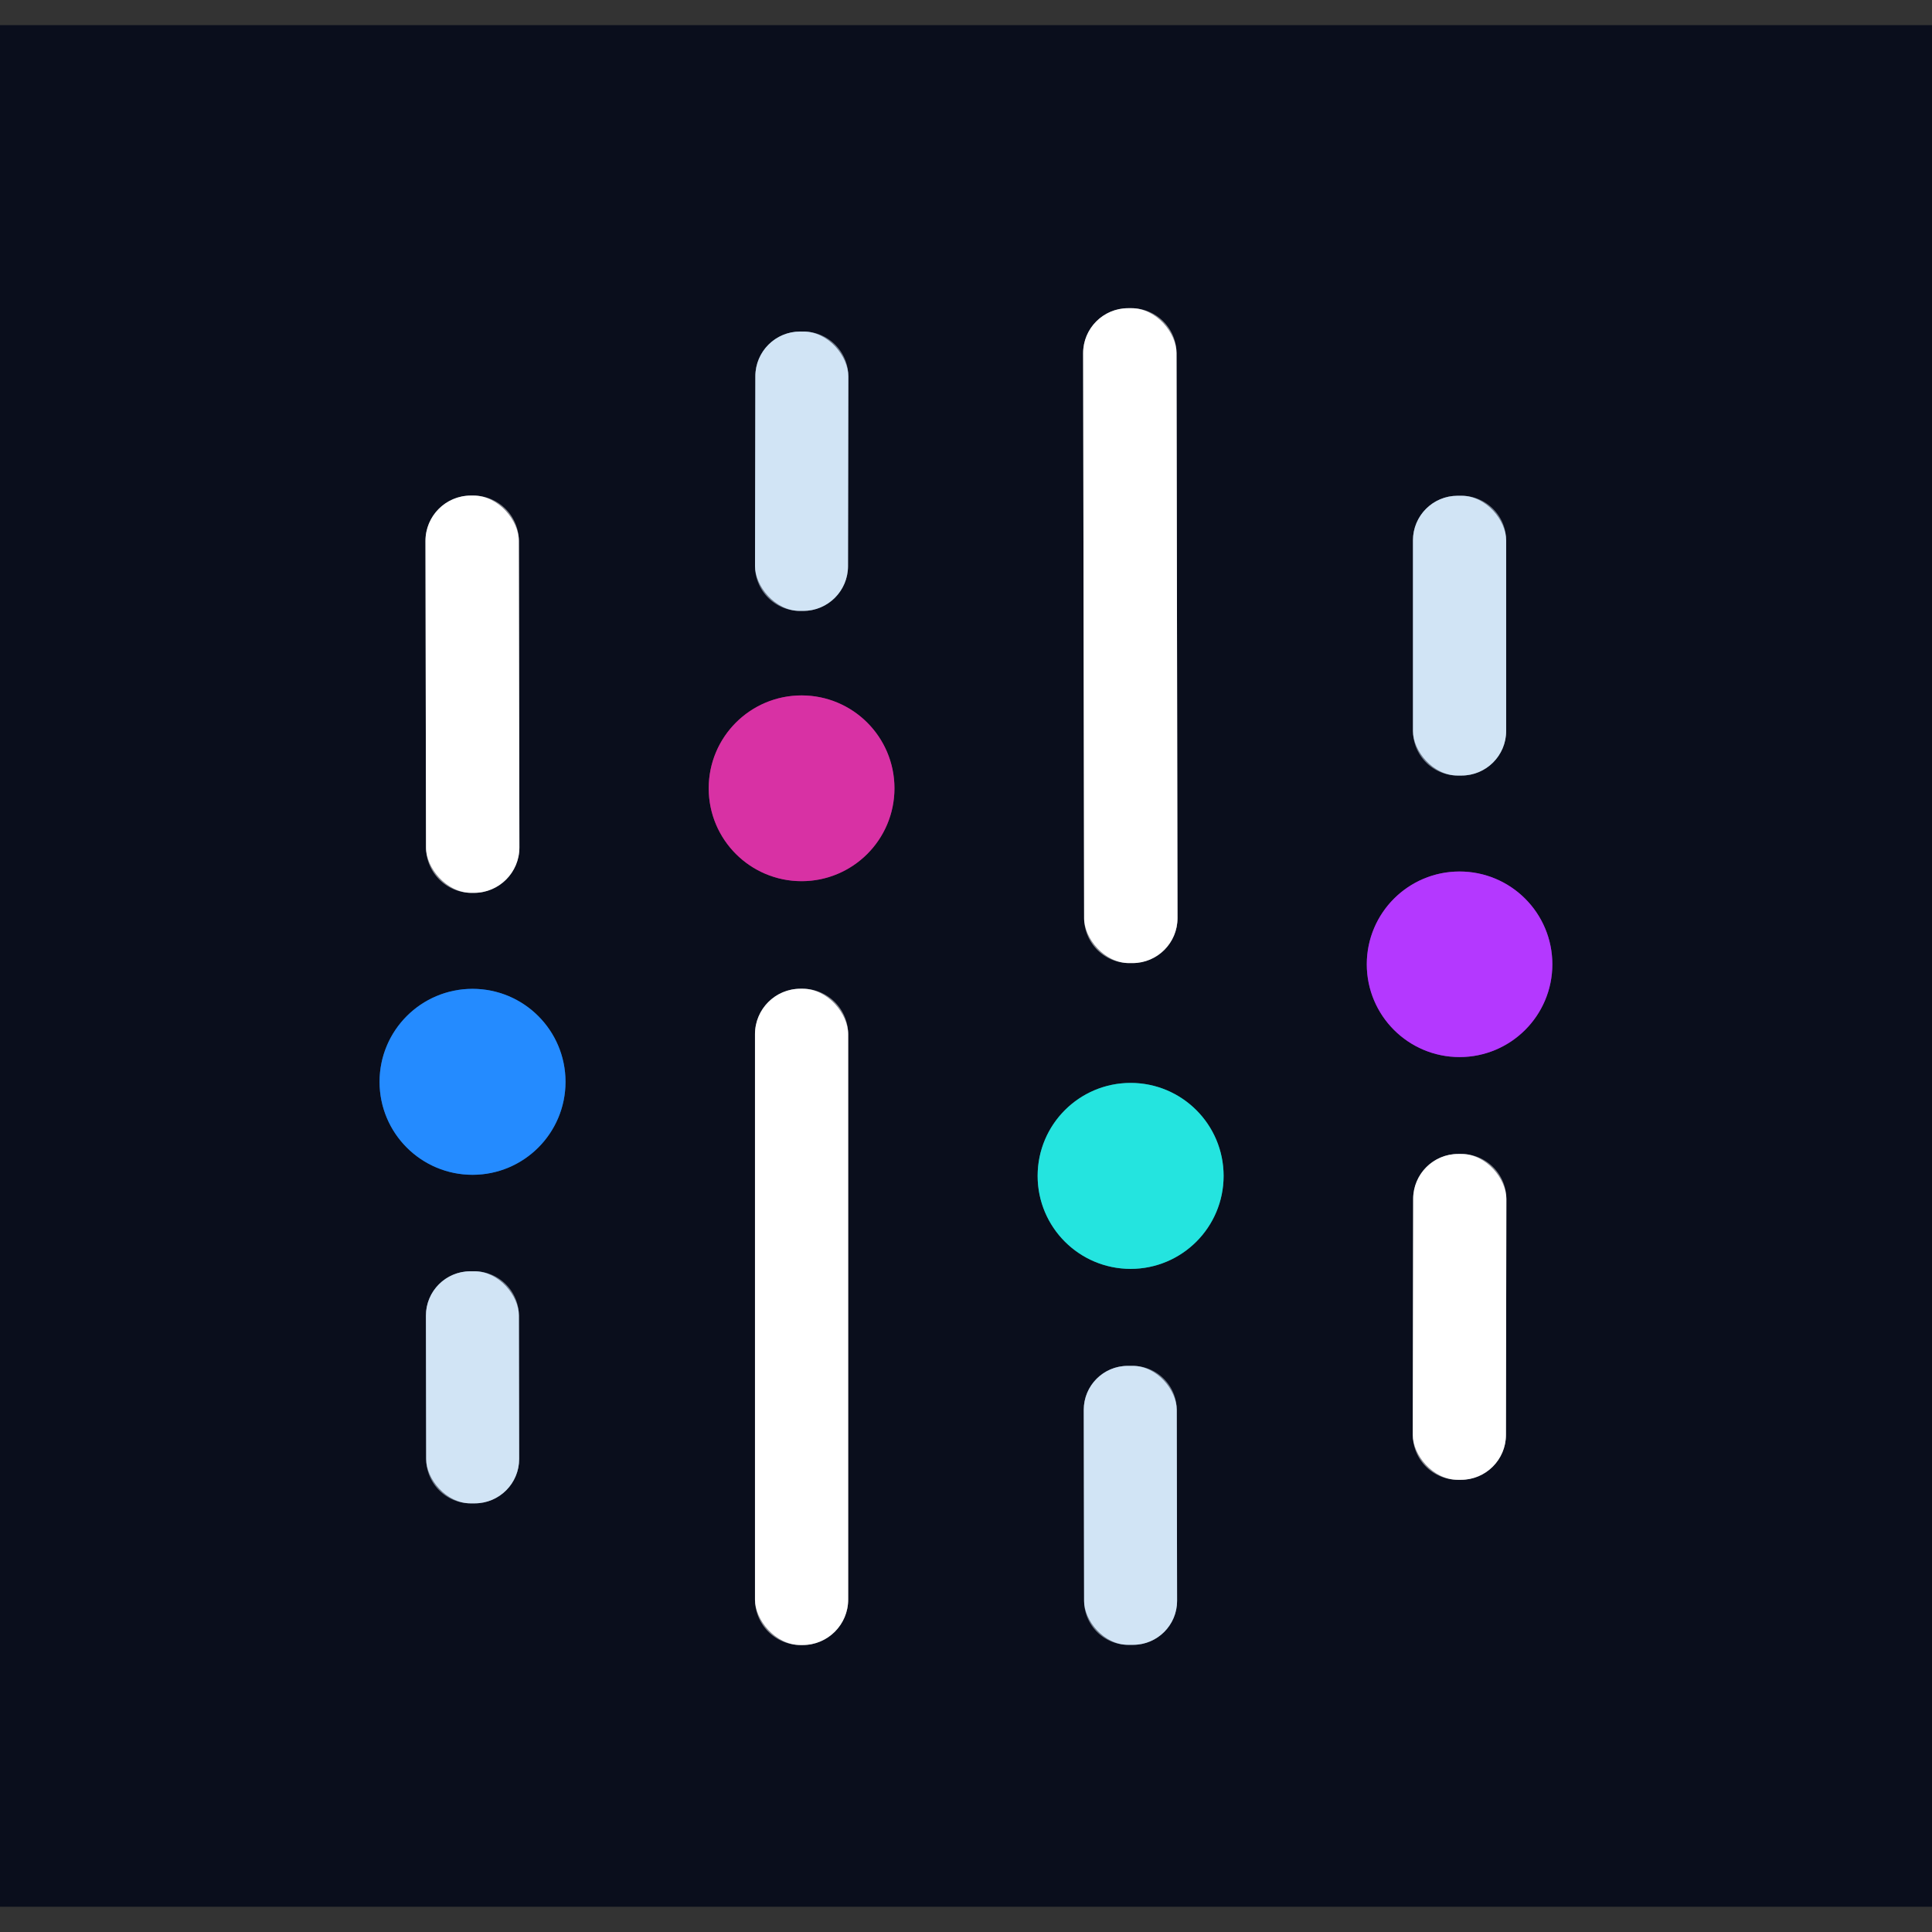
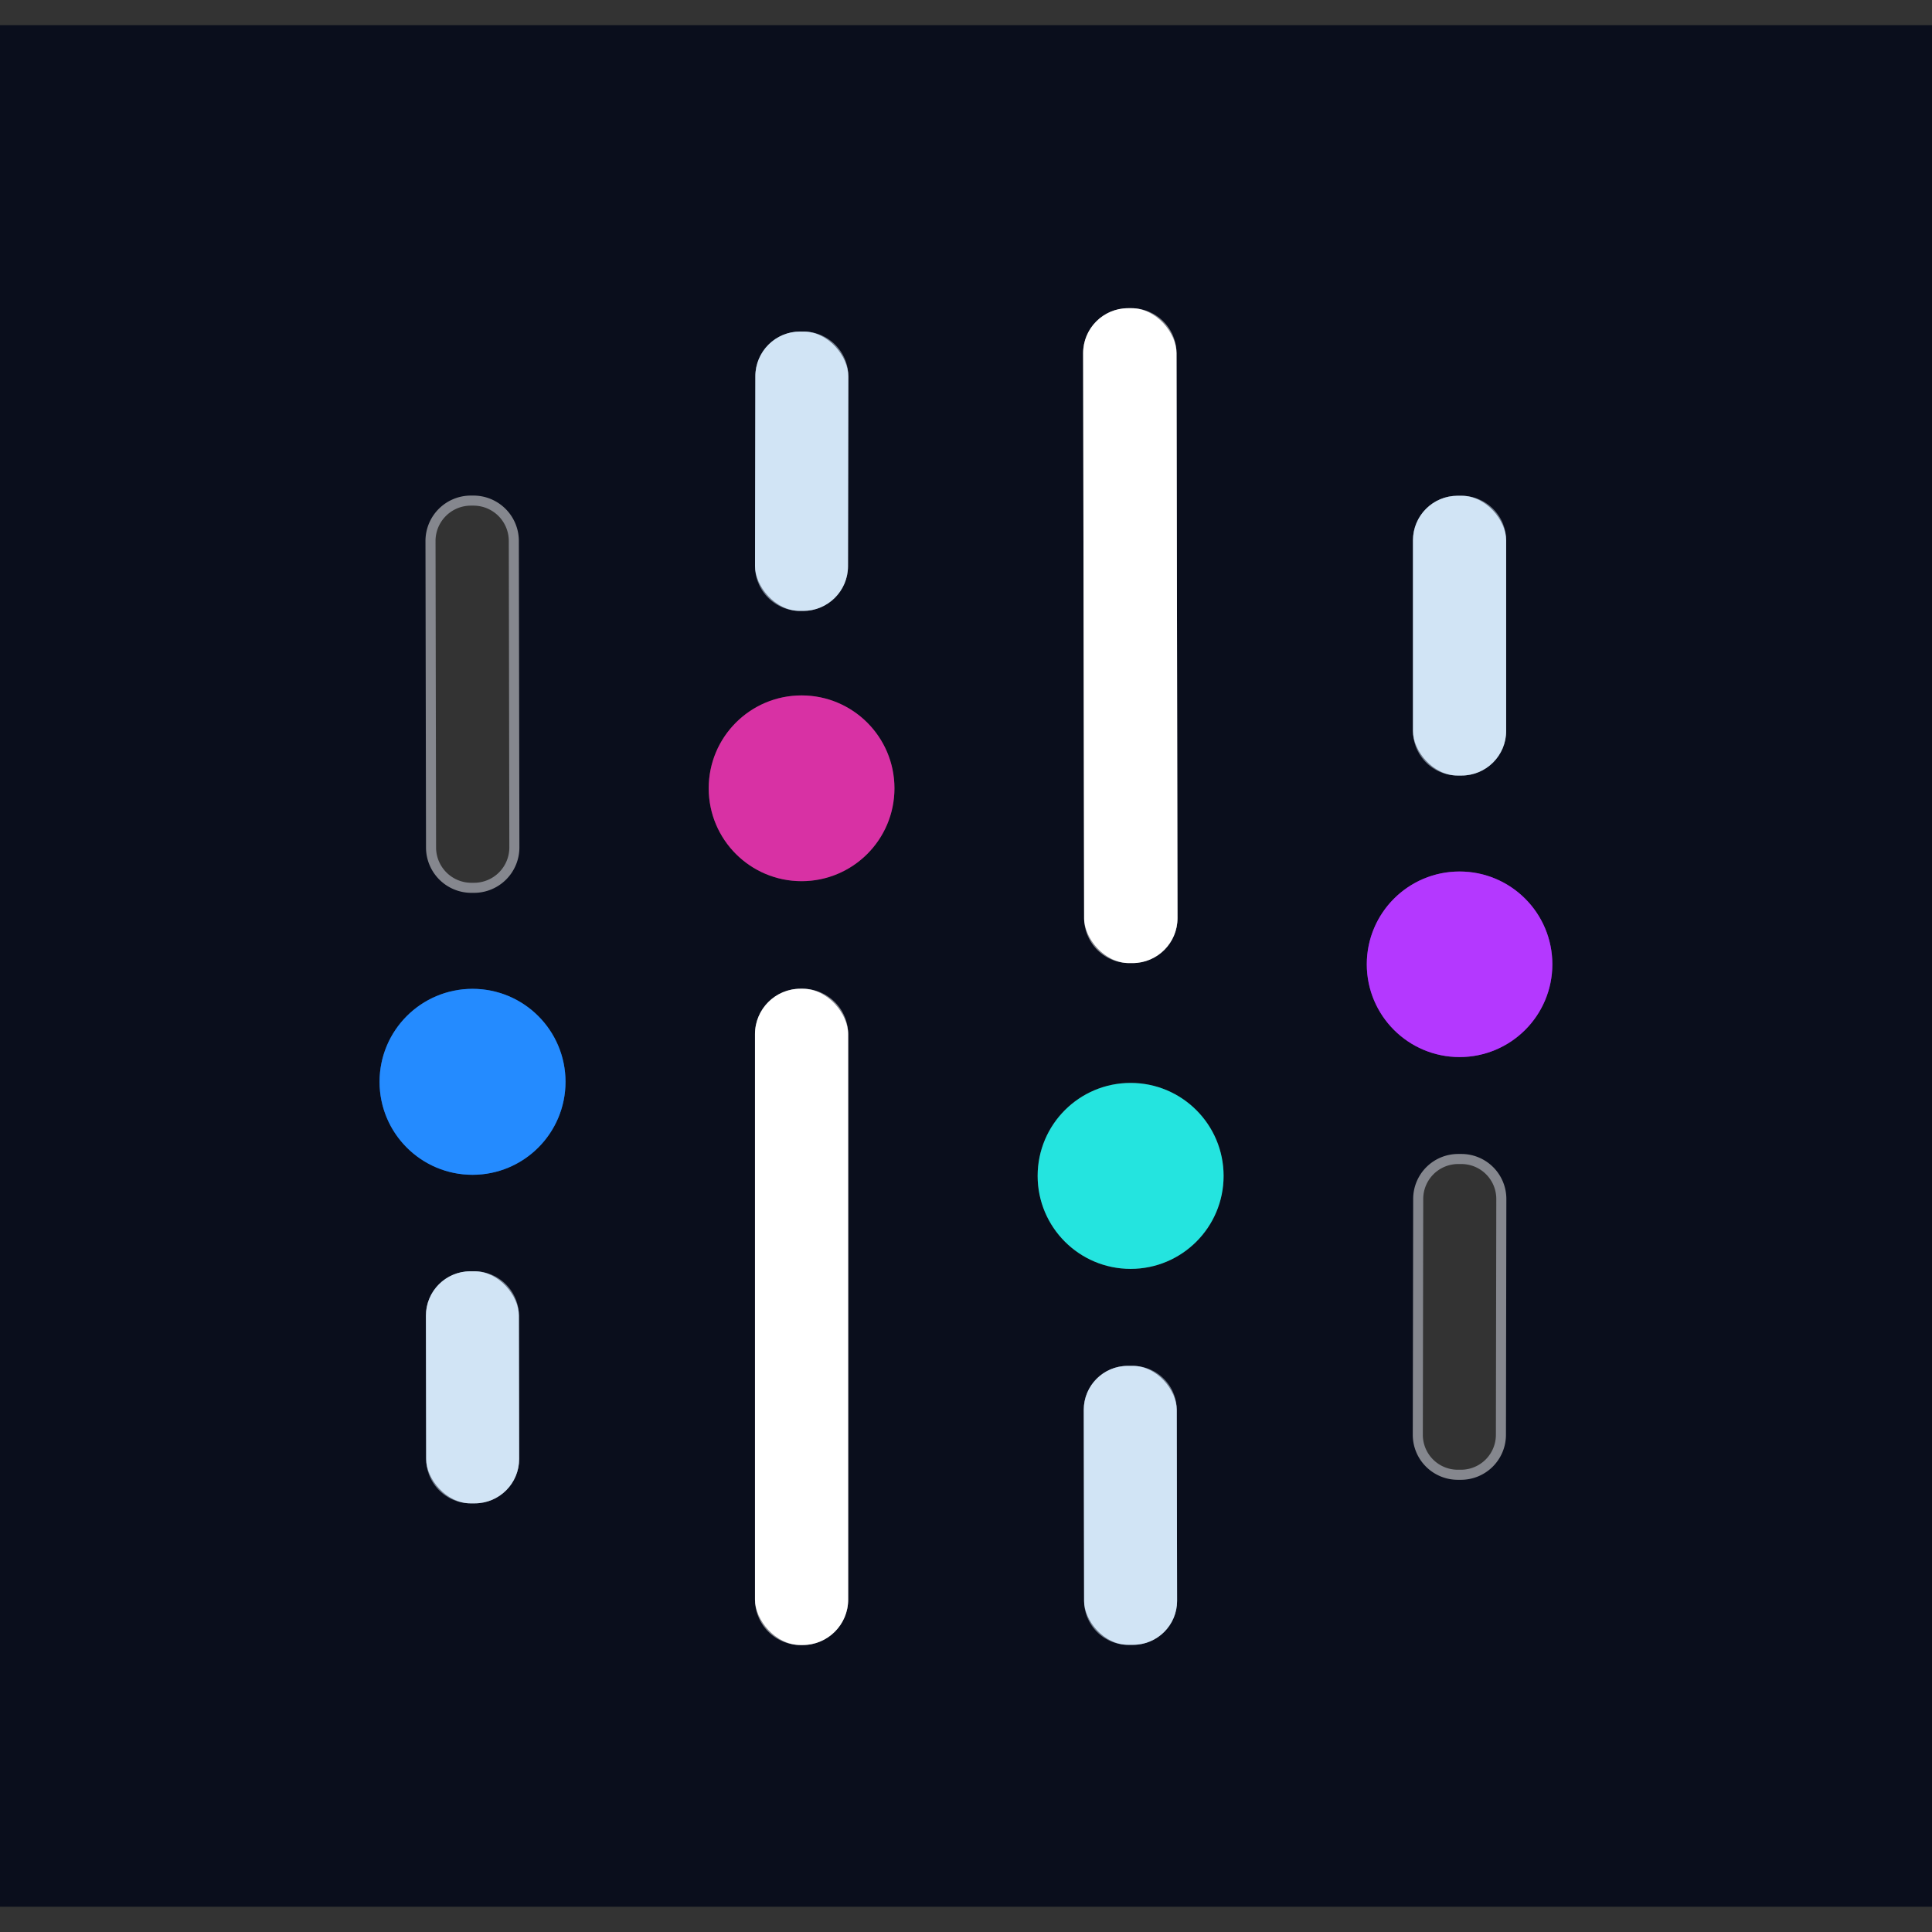
<svg xmlns="http://www.w3.org/2000/svg" version="1.1" viewBox="0.00 0.00 192.00 192.00">
  <rect x="0.00" y="0.00" width="192.00" height="192.00" fill="#333333" stroke="none" />
  <g stroke-width="2.00" fill="none" stroke-linecap="butt">
    <path stroke="#85878e" vector-effect="non-scaling-stroke" d="   M 116.921 35.092   A 4.47 4.47 0.0 0 0 112.443 30.63   L 112.103 30.63   A 4.47 4.47 0.0 0 0 107.641 35.108   L 107.739 91.248   A 4.47 4.47 0.0 0 0 112.217 95.71   L 112.557 95.71   A 4.47 4.47 0.0 0 0 117.019 91.232   L 116.921 35.092" />
    <path stroke="#6e7989" vector-effect="non-scaling-stroke" d="   M 84.306 37.408   A 4.45 4.45 0.0 0 0 79.864 32.95   L 79.524 32.95   A 4.45 4.45 0.0 0 0 75.067 37.392   L 75.034 56.252   A 4.45 4.45 0.0 0 0 79.476 60.71   L 79.816 60.71   A 4.45 4.45 0.0 0 0 84.273 56.268   L 84.306 37.408" />
    <path stroke="#85878e" vector-effect="non-scaling-stroke" d="   M 51.563 53.752   A 4.51 4.51 0.0 0 0 47.045 49.25   L 46.785 49.25   A 4.51 4.51 0.0 0 0 42.283 53.768   L 42.337 84.228   A 4.51 4.51 0.0 0 0 46.855 88.73   L 47.114 88.73   A 4.51 4.51 0.0 0 0 51.617 84.212   L 51.563 53.752" />
    <path stroke="#6e7989" vector-effect="non-scaling-stroke" d="   M 149.68 53.70   A 4.43 4.43 0.0 0 0 145.25 49.27   L 144.85 49.27   A 4.43 4.43 0.0 0 0 140.42 53.70   L 140.42 72.64   A 4.43 4.43 0.0 0 0 144.85 77.07   L 145.25 77.07   A 4.43 4.43 0.0 0 0 149.68 72.64   L 149.68 53.70" />
-     <path stroke="#712060" vector-effect="non-scaling-stroke" d="   M 88.89 78.34   A 9.23 9.23 0.0 0 0 79.66 69.11   A 9.23 9.23 0.0 0 0 70.43 78.34   A 9.23 9.23 0.0 0 0 79.66 87.57   A 9.23 9.23 0.0 0 0 88.89 78.34" />
    <path stroke="#5f238e" vector-effect="non-scaling-stroke" d="   M 154.27 95.83   A 9.22 9.22 0.0 0 0 145.05 86.61   A 9.22 9.22 0.0 0 0 135.83 95.83   A 9.22 9.22 0.0 0 0 145.05 105.05   A 9.22 9.22 0.0 0 0 154.27 95.83" />
    <path stroke="#174d8e" vector-effect="non-scaling-stroke" d="   M 56.20 107.51   A 9.24 9.24 0.0 0 0 46.96 98.27   A 9.24 9.24 0.0 0 0 37.72 107.51   A 9.24 9.24 0.0 0 0 46.96 116.75   A 9.24 9.24 0.0 0 0 56.20 107.51" />
    <path stroke="#85878e" vector-effect="non-scaling-stroke" d="   M 84.29 102.78   A 4.52 4.52 0.0 0 0 79.77 98.26   L 79.55 98.26   A 4.52 4.52 0.0 0 0 75.03 102.78   L 75.03 158.96   A 4.52 4.52 0.0 0 0 79.55 163.48   L 79.77 163.48   A 4.52 4.52 0.0 0 0 84.29 158.96   L 84.29 102.78" />
-     <path stroke="#17797e" vector-effect="non-scaling-stroke" d="   M 121.60 116.86   A 9.24 9.24 0.0 0 0 112.36 107.62   A 9.24 9.24 0.0 0 0 103.12 116.86   A 9.24 9.24 0.0 0 0 112.36 126.10   A 9.24 9.24 0.0 0 0 121.60 116.86" />
    <path stroke="#85878e" vector-effect="non-scaling-stroke" d="   M 149.7 119.158   A 4.47 4.47 0.0 0 0 145.238 114.68   L 144.918 114.68   A 4.47 4.47 0.0 0 0 140.44 119.142   L 140.4 142.582   A 4.47 4.47 0.0 0 0 144.862 147.06   L 145.182 147.06   A 4.47 4.47 0.0 0 0 149.66 142.598   L 149.7 119.158" />
    <path stroke="#6e7989" vector-effect="non-scaling-stroke" d="   M 51.568 130.742   A 4.41 4.41 0.0 0 0 47.15 126.34   L 46.73 126.34   A 4.41 4.41 0.0 0 0 42.328 130.758   L 42.352 144.998   A 4.41 4.41 0.0 0 0 46.77 149.4   L 47.19 149.4   A 4.41 4.41 0.0 0 0 51.592 144.982   L 51.568 130.742" />
    <path stroke="#6e7989" vector-effect="non-scaling-stroke" d="   M 116.943 140.102   A 4.37 4.37 0.0 0 0 112.566 135.74   L 112.066 135.74   A 4.37 4.37 0.0 0 0 107.703 140.118   L 107.737 159.098   A 4.37 4.37 0.0 0 0 112.114 163.46   L 112.614 163.459   A 4.37 4.37 0.0 0 0 116.977 159.082   L 116.943 140.102" />
  </g>
  <path fill="#0a0e1c" d="   M 0.00 2.50   L 192.00 2.50   L 192.00 189.49   L 0.00 189.49   L 0.00 2.50   Z   M 116.921 35.092   A 4.47 4.47 0.0 0 0 112.443 30.63   L 112.103 30.63   A 4.47 4.47 0.0 0 0 107.641 35.108   L 107.739 91.248   A 4.47 4.47 0.0 0 0 112.217 95.71   L 112.557 95.71   A 4.47 4.47 0.0 0 0 117.019 91.232   L 116.921 35.092   Z   M 84.306 37.408   A 4.45 4.45 0.0 0 0 79.864 32.95   L 79.524 32.95   A 4.45 4.45 0.0 0 0 75.067 37.392   L 75.034 56.252   A 4.45 4.45 0.0 0 0 79.476 60.71   L 79.816 60.71   A 4.45 4.45 0.0 0 0 84.273 56.268   L 84.306 37.408   Z   M 51.563 53.752   A 4.51 4.51 0.0 0 0 47.045 49.25   L 46.785 49.25   A 4.51 4.51 0.0 0 0 42.283 53.768   L 42.337 84.228   A 4.51 4.51 0.0 0 0 46.855 88.73   L 47.114 88.73   A 4.51 4.51 0.0 0 0 51.617 84.212   L 51.563 53.752   Z   M 149.68 53.70   A 4.43 4.43 0.0 0 0 145.25 49.27   L 144.85 49.27   A 4.43 4.43 0.0 0 0 140.42 53.70   L 140.42 72.64   A 4.43 4.43 0.0 0 0 144.85 77.07   L 145.25 77.07   A 4.43 4.43 0.0 0 0 149.68 72.64   L 149.68 53.70   Z   M 88.89 78.34   A 9.23 9.23 0.0 0 0 79.66 69.11   A 9.23 9.23 0.0 0 0 70.43 78.34   A 9.23 9.23 0.0 0 0 79.66 87.57   A 9.23 9.23 0.0 0 0 88.89 78.34   Z   M 154.27 95.83   A 9.22 9.22 0.0 0 0 145.05 86.61   A 9.22 9.22 0.0 0 0 135.83 95.83   A 9.22 9.22 0.0 0 0 145.05 105.05   A 9.22 9.22 0.0 0 0 154.27 95.83   Z   M 56.20 107.51   A 9.24 9.24 0.0 0 0 46.96 98.27   A 9.24 9.24 0.0 0 0 37.72 107.51   A 9.24 9.24 0.0 0 0 46.96 116.75   A 9.24 9.24 0.0 0 0 56.20 107.51   Z   M 84.29 102.78   A 4.52 4.52 0.0 0 0 79.77 98.26   L 79.55 98.26   A 4.52 4.52 0.0 0 0 75.03 102.78   L 75.03 158.96   A 4.52 4.52 0.0 0 0 79.55 163.48   L 79.77 163.48   A 4.52 4.52 0.0 0 0 84.29 158.96   L 84.29 102.78   Z   M 121.60 116.86   A 9.24 9.24 0.0 0 0 112.36 107.62   A 9.24 9.24 0.0 0 0 103.12 116.86   A 9.24 9.24 0.0 0 0 112.36 126.10   A 9.24 9.24 0.0 0 0 121.60 116.86   Z   M 149.7 119.158   A 4.47 4.47 0.0 0 0 145.238 114.68   L 144.918 114.68   A 4.47 4.47 0.0 0 0 140.44 119.142   L 140.4 142.582   A 4.47 4.47 0.0 0 0 144.862 147.06   L 145.182 147.06   A 4.47 4.47 0.0 0 0 149.66 142.598   L 149.7 119.158   Z   M 51.568 130.742   A 4.41 4.41 0.0 0 0 47.15 126.34   L 46.73 126.34   A 4.41 4.41 0.0 0 0 42.328 130.758   L 42.352 144.998   A 4.41 4.41 0.0 0 0 46.77 149.4   L 47.19 149.4   A 4.41 4.41 0.0 0 0 51.592 144.982   L 51.568 130.742   Z   M 116.943 140.102   A 4.37 4.37 0.0 0 0 112.566 135.74   L 112.066 135.74   A 4.37 4.37 0.0 0 0 107.703 140.118   L 107.737 159.098   A 4.37 4.37 0.0 0 0 112.114 163.46   L 112.614 163.459   A 4.37 4.37 0.0 0 0 116.977 159.082   L 116.943 140.102   Z" />
  <rect fill="#ffffff" x="-4.64" y="-32.54" transform="translate(112.33,63.17) rotate(-0.1)" width="9.28" height="65.08" rx="4.47" />
  <rect fill="#d1e4f5" x="-4.62" y="-13.88" transform="translate(79.67,46.83) rotate(0.1)" width="9.24" height="27.76" rx="4.45" />
-   <rect fill="#ffffff" x="-4.64" y="-19.74" transform="translate(46.95,68.99) rotate(-0.1)" width="9.28" height="39.48" rx="4.51" />
  <rect fill="#d1e4f5" x="140.42" y="49.27" width="9.26" height="27.80" rx="4.43" />
  <circle fill="#d831a4" cx="79.66" cy="78.34" r="9.23" />
  <circle fill="#b438ff" cx="145.05" cy="95.83" r="9.22" />
  <circle fill="#248bff" cx="46.96" cy="107.51" r="9.24" />
  <rect fill="#ffffff" x="75.03" y="98.26" width="9.26" height="65.22" rx="4.52" />
  <circle fill="#24e4df" cx="112.36" cy="116.86" r="9.24" />
-   <rect fill="#ffffff" x="-4.63" y="-16.19" transform="translate(145.05,130.87) rotate(0.1)" width="9.26" height="32.38" rx="4.47" />
  <rect fill="#d1e4f5" x="-4.62" y="-11.53" transform="translate(46.96,137.87) rotate(-0.1)" width="9.24" height="23.06" rx="4.41" />
  <rect fill="#d1e4f5" x="-4.62" y="-13.86" transform="translate(112.34,149.60) rotate(-0.1)" width="9.24" height="27.72" rx="4.37" />
</svg>